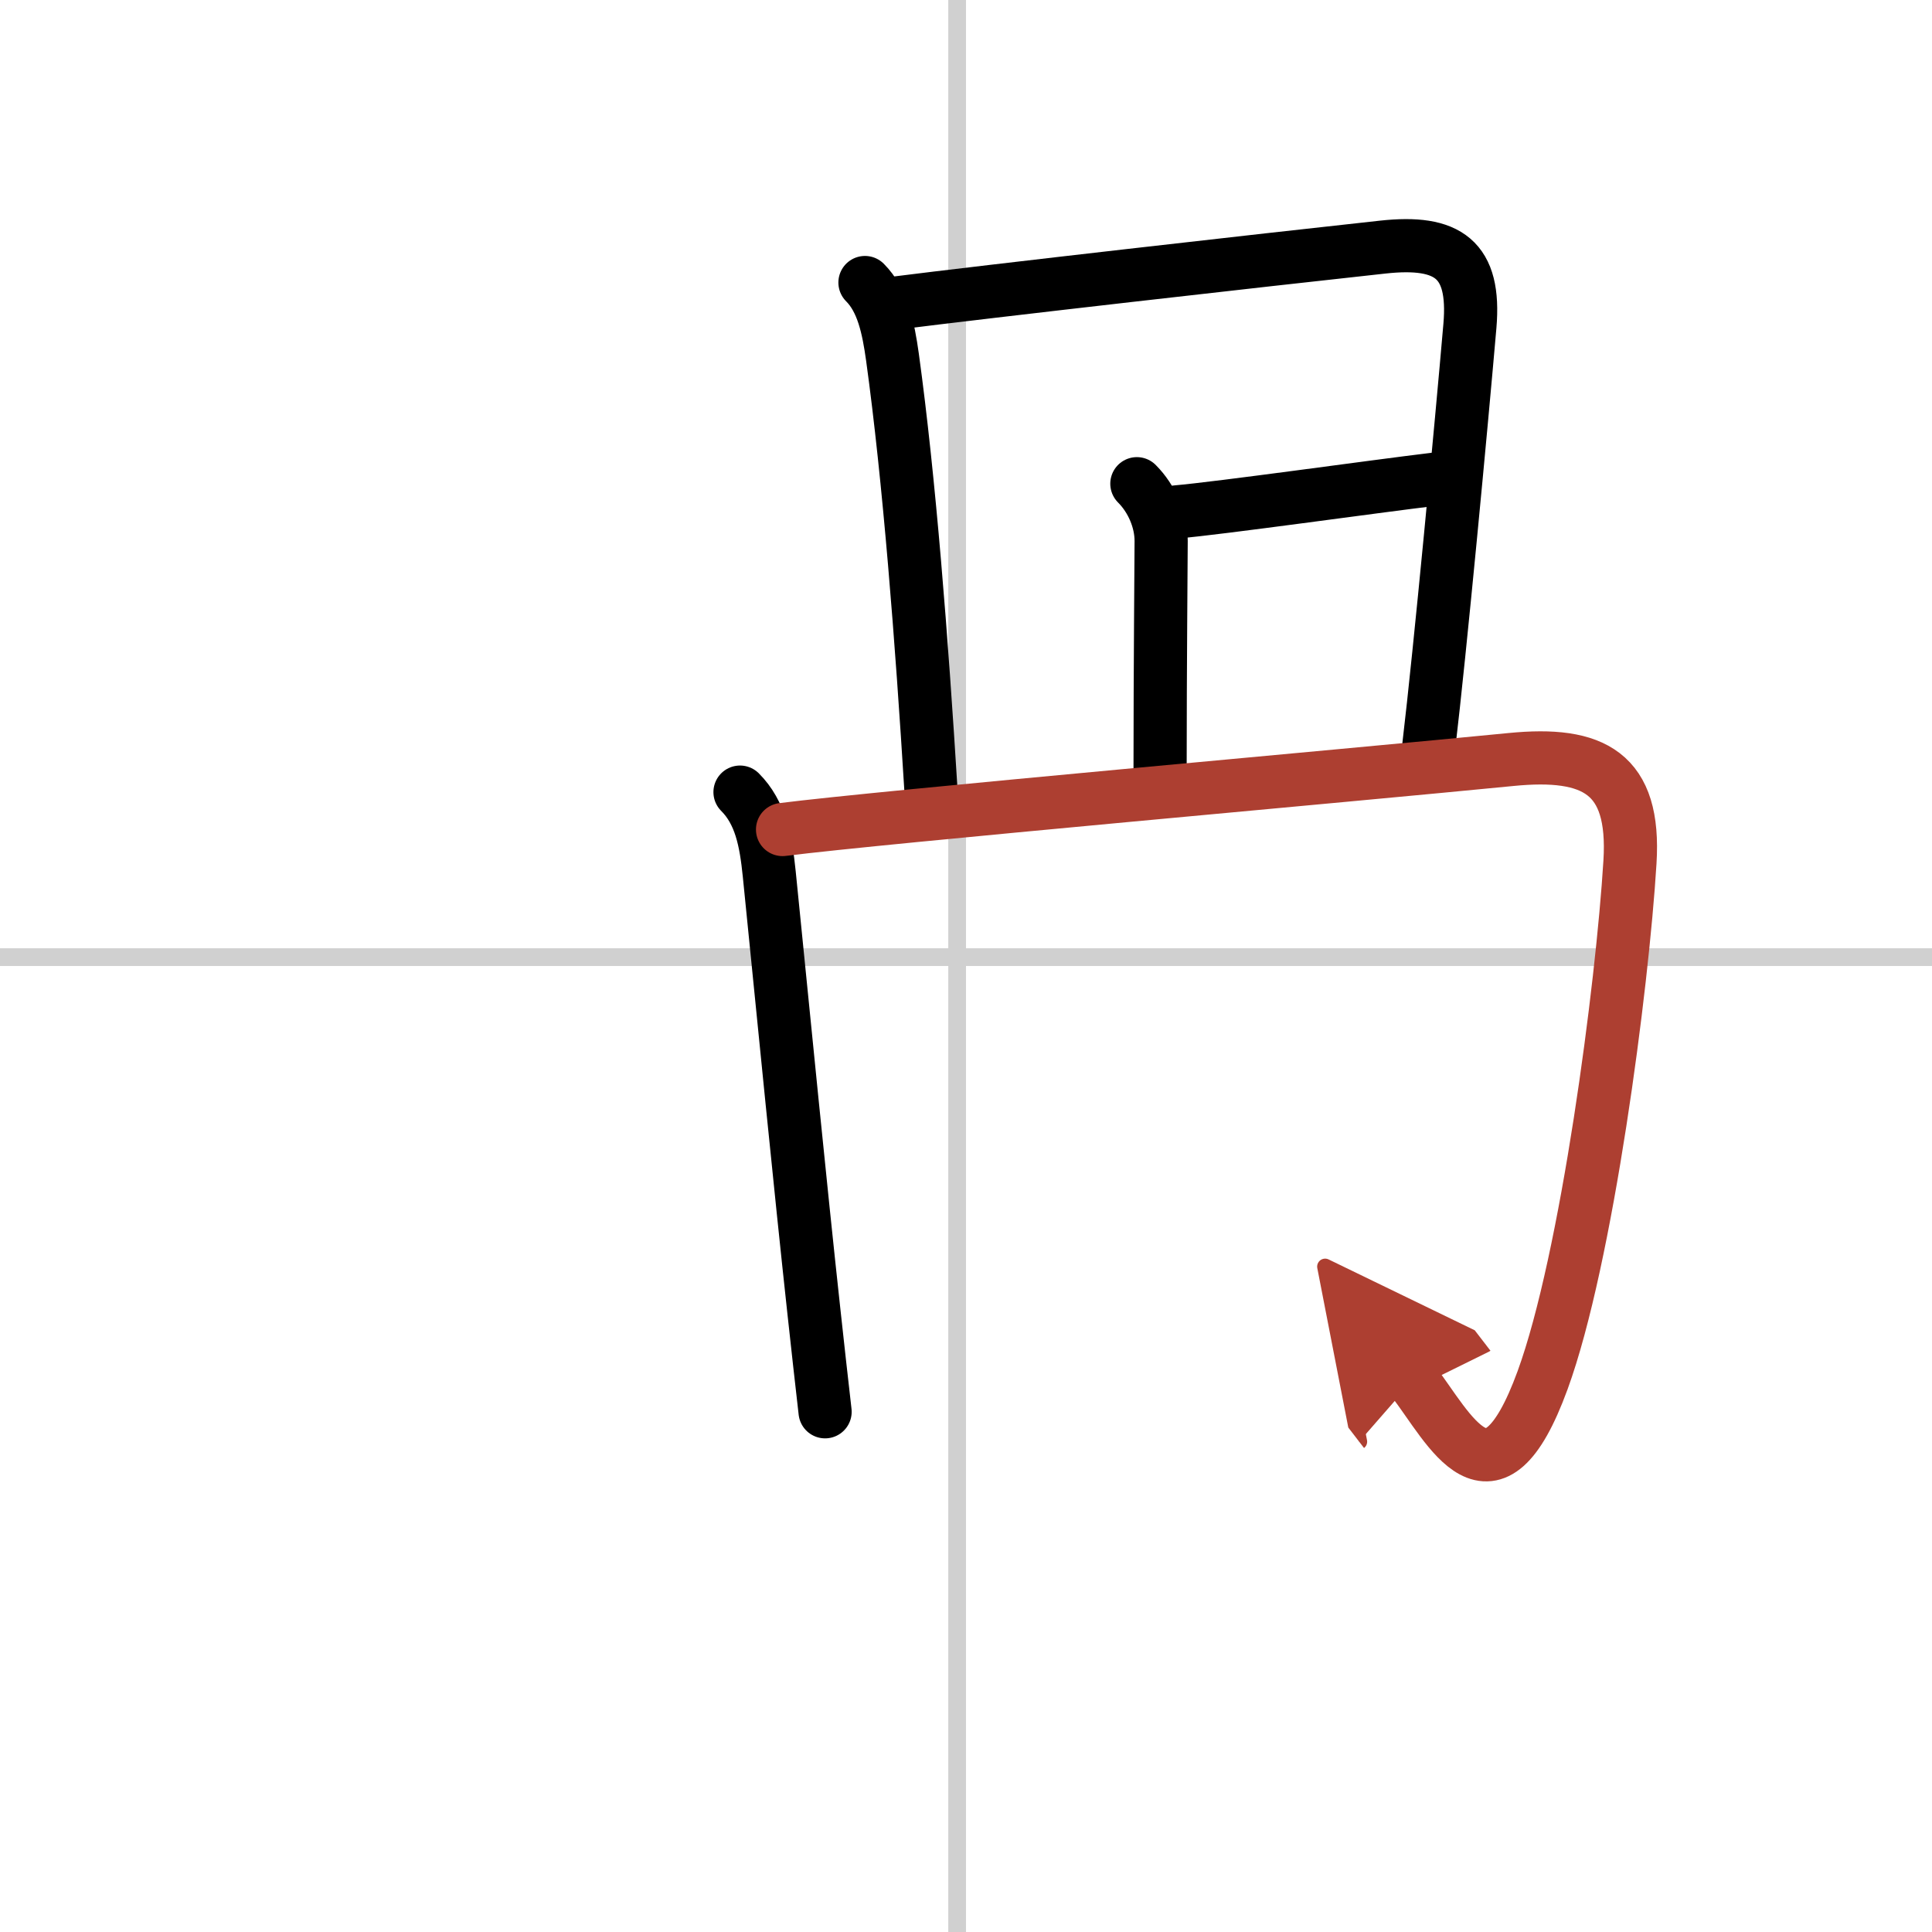
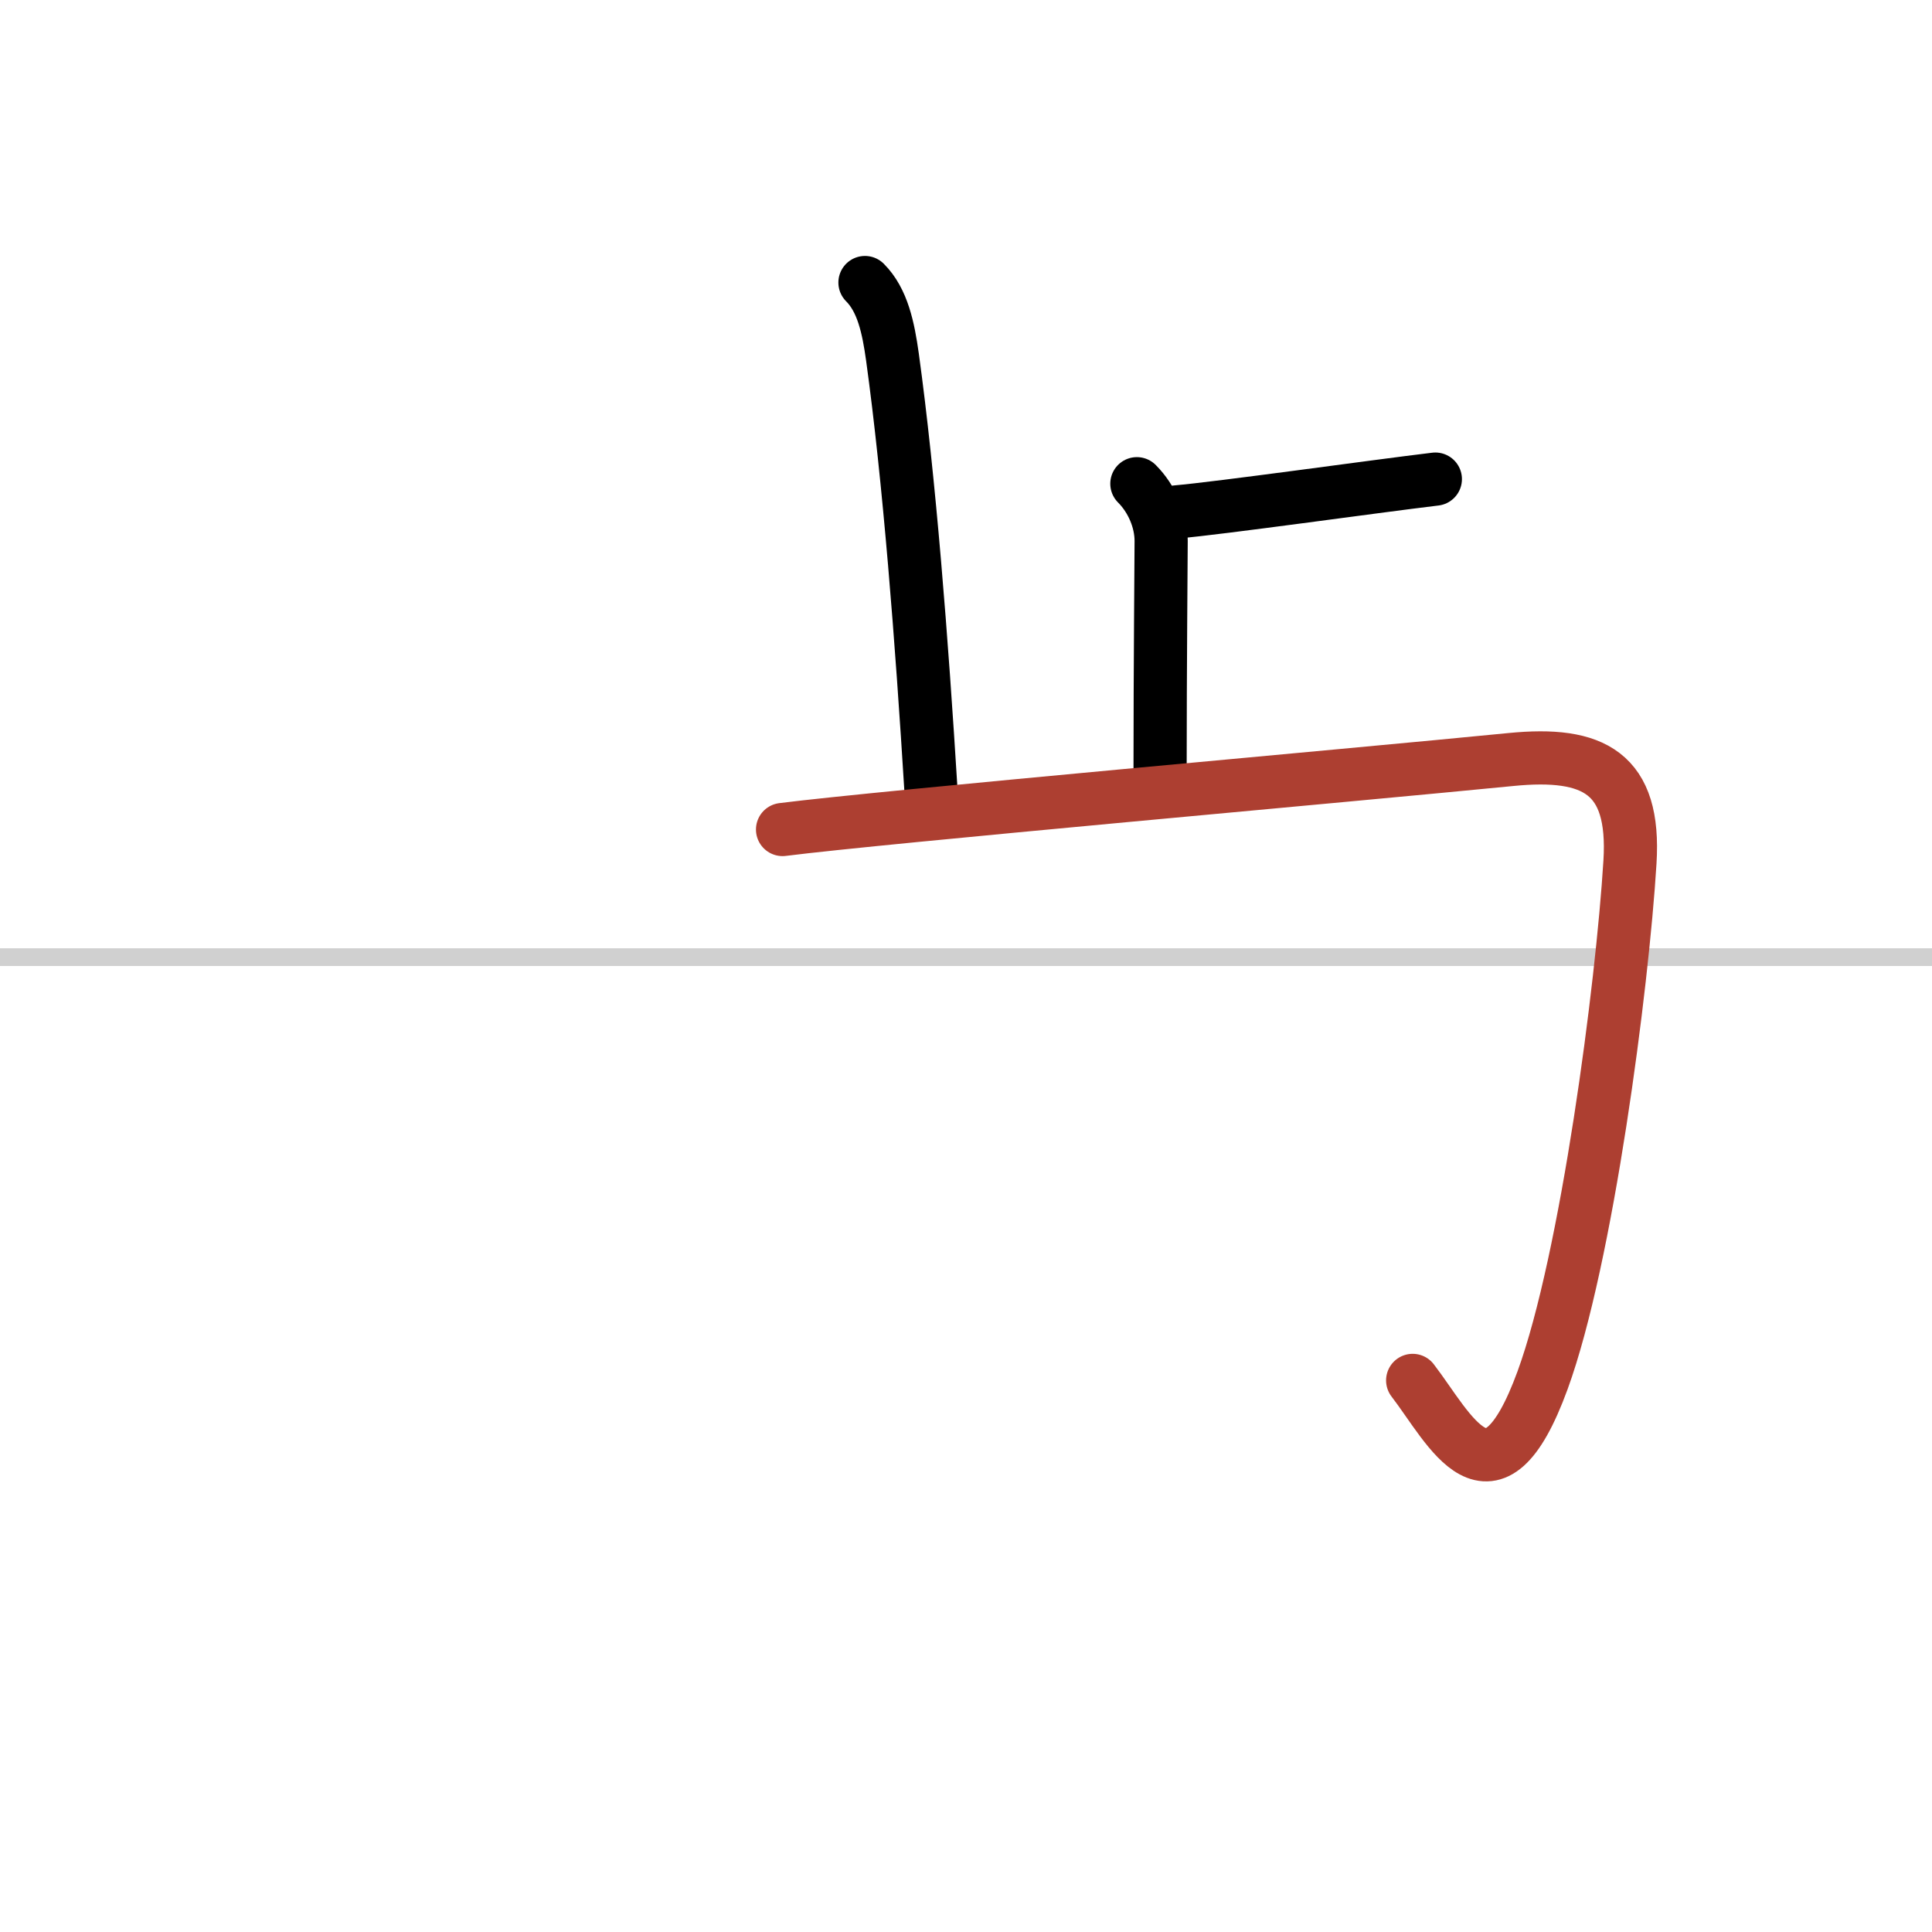
<svg xmlns="http://www.w3.org/2000/svg" width="400" height="400" viewBox="0 0 109 109">
  <defs>
    <marker id="a" markerWidth="4" orient="auto" refX="1" refY="5" viewBox="0 0 10 10">
-       <polyline points="0 0 10 5 0 10 1 5" fill="#ad3f31" stroke="#ad3f31" />
-     </marker>
+       </marker>
  </defs>
  <g fill="none" stroke="#000" stroke-linecap="round" stroke-linejoin="round" stroke-width="3">
    <rect width="100%" height="100%" fill="#fff" stroke="#fff" />
-     <line x1="54" x2="54" y2="109" stroke="#d0d0d0" stroke-width="1" />
    <line x2="109" y1="54" y2="54" stroke="#d0d0d0" stroke-width="1" />
    <path d="m48.8 15.94c1 1 1.32 2.56 1.55 4.2 0.95 6.89 1.65 15.93 2.18 24.55" />
-     <path d="m50.35 17.12c5.51-0.7 20.88-2.44 27.67-3.18 3.68-0.4 5.23 0.68 4.91 4.44-0.48 5.57-1.69 18.42-2.32 23.71" />
    <path d="m64.14 27.29c0.85 0.85 1.37 2.08 1.37 3.23 0 0.85-0.06 7.1-0.06 12.87" />
    <path d="m66.38 28.88c2.45-0.21 11.1-1.43 14.6-1.85" />
-     <path d="m41.75 44.69c1.15 1.15 1.46 2.74 1.65 4.62 0.86 8.55 1.73 17.44 2.52 24.69 0.22 2.02 0.43 3.92 0.63 5.65" />
    <path d="m44.15 46.8c5.59-0.71 32-3.05 41.1-3.95 4.66-0.46 7.02 0.75 6.71 5.78-0.43 7.04-2.43 22.39-4.93 29.24-2.89 7.91-5.23 2.74-7.33 0.01" marker-end="url(#a)" stroke="#ad3f31" />
  </g>
</svg>